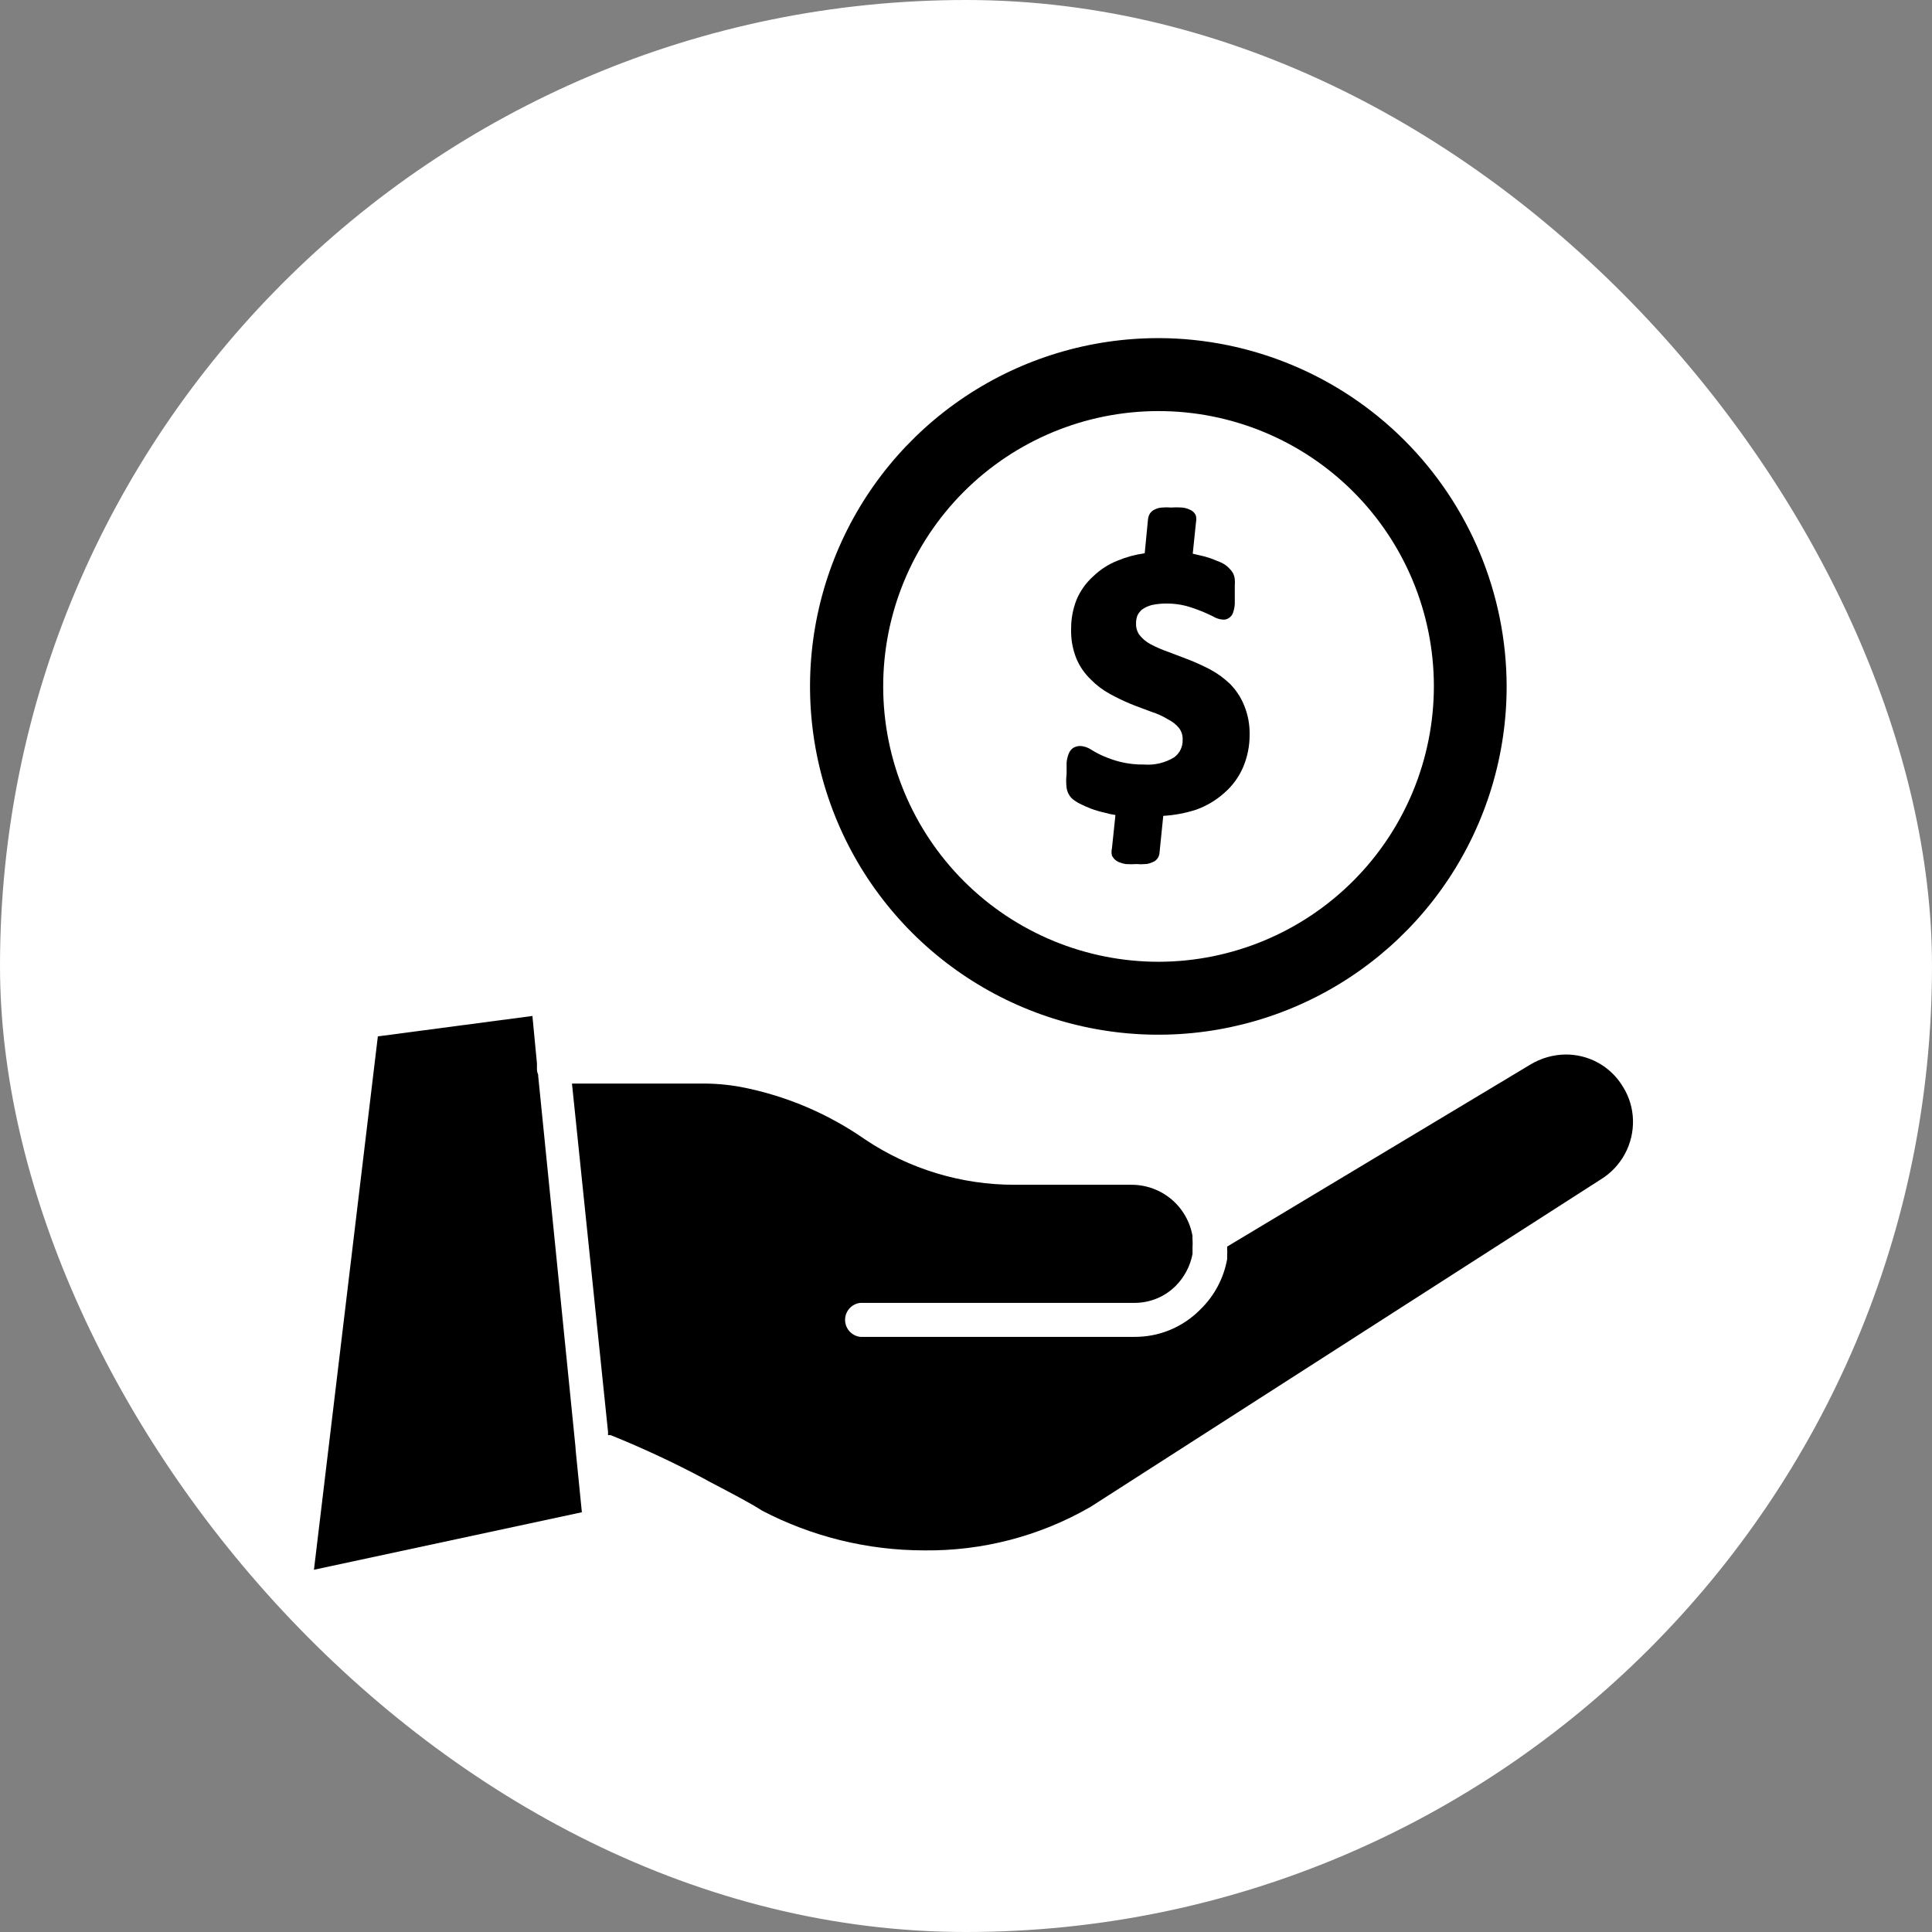
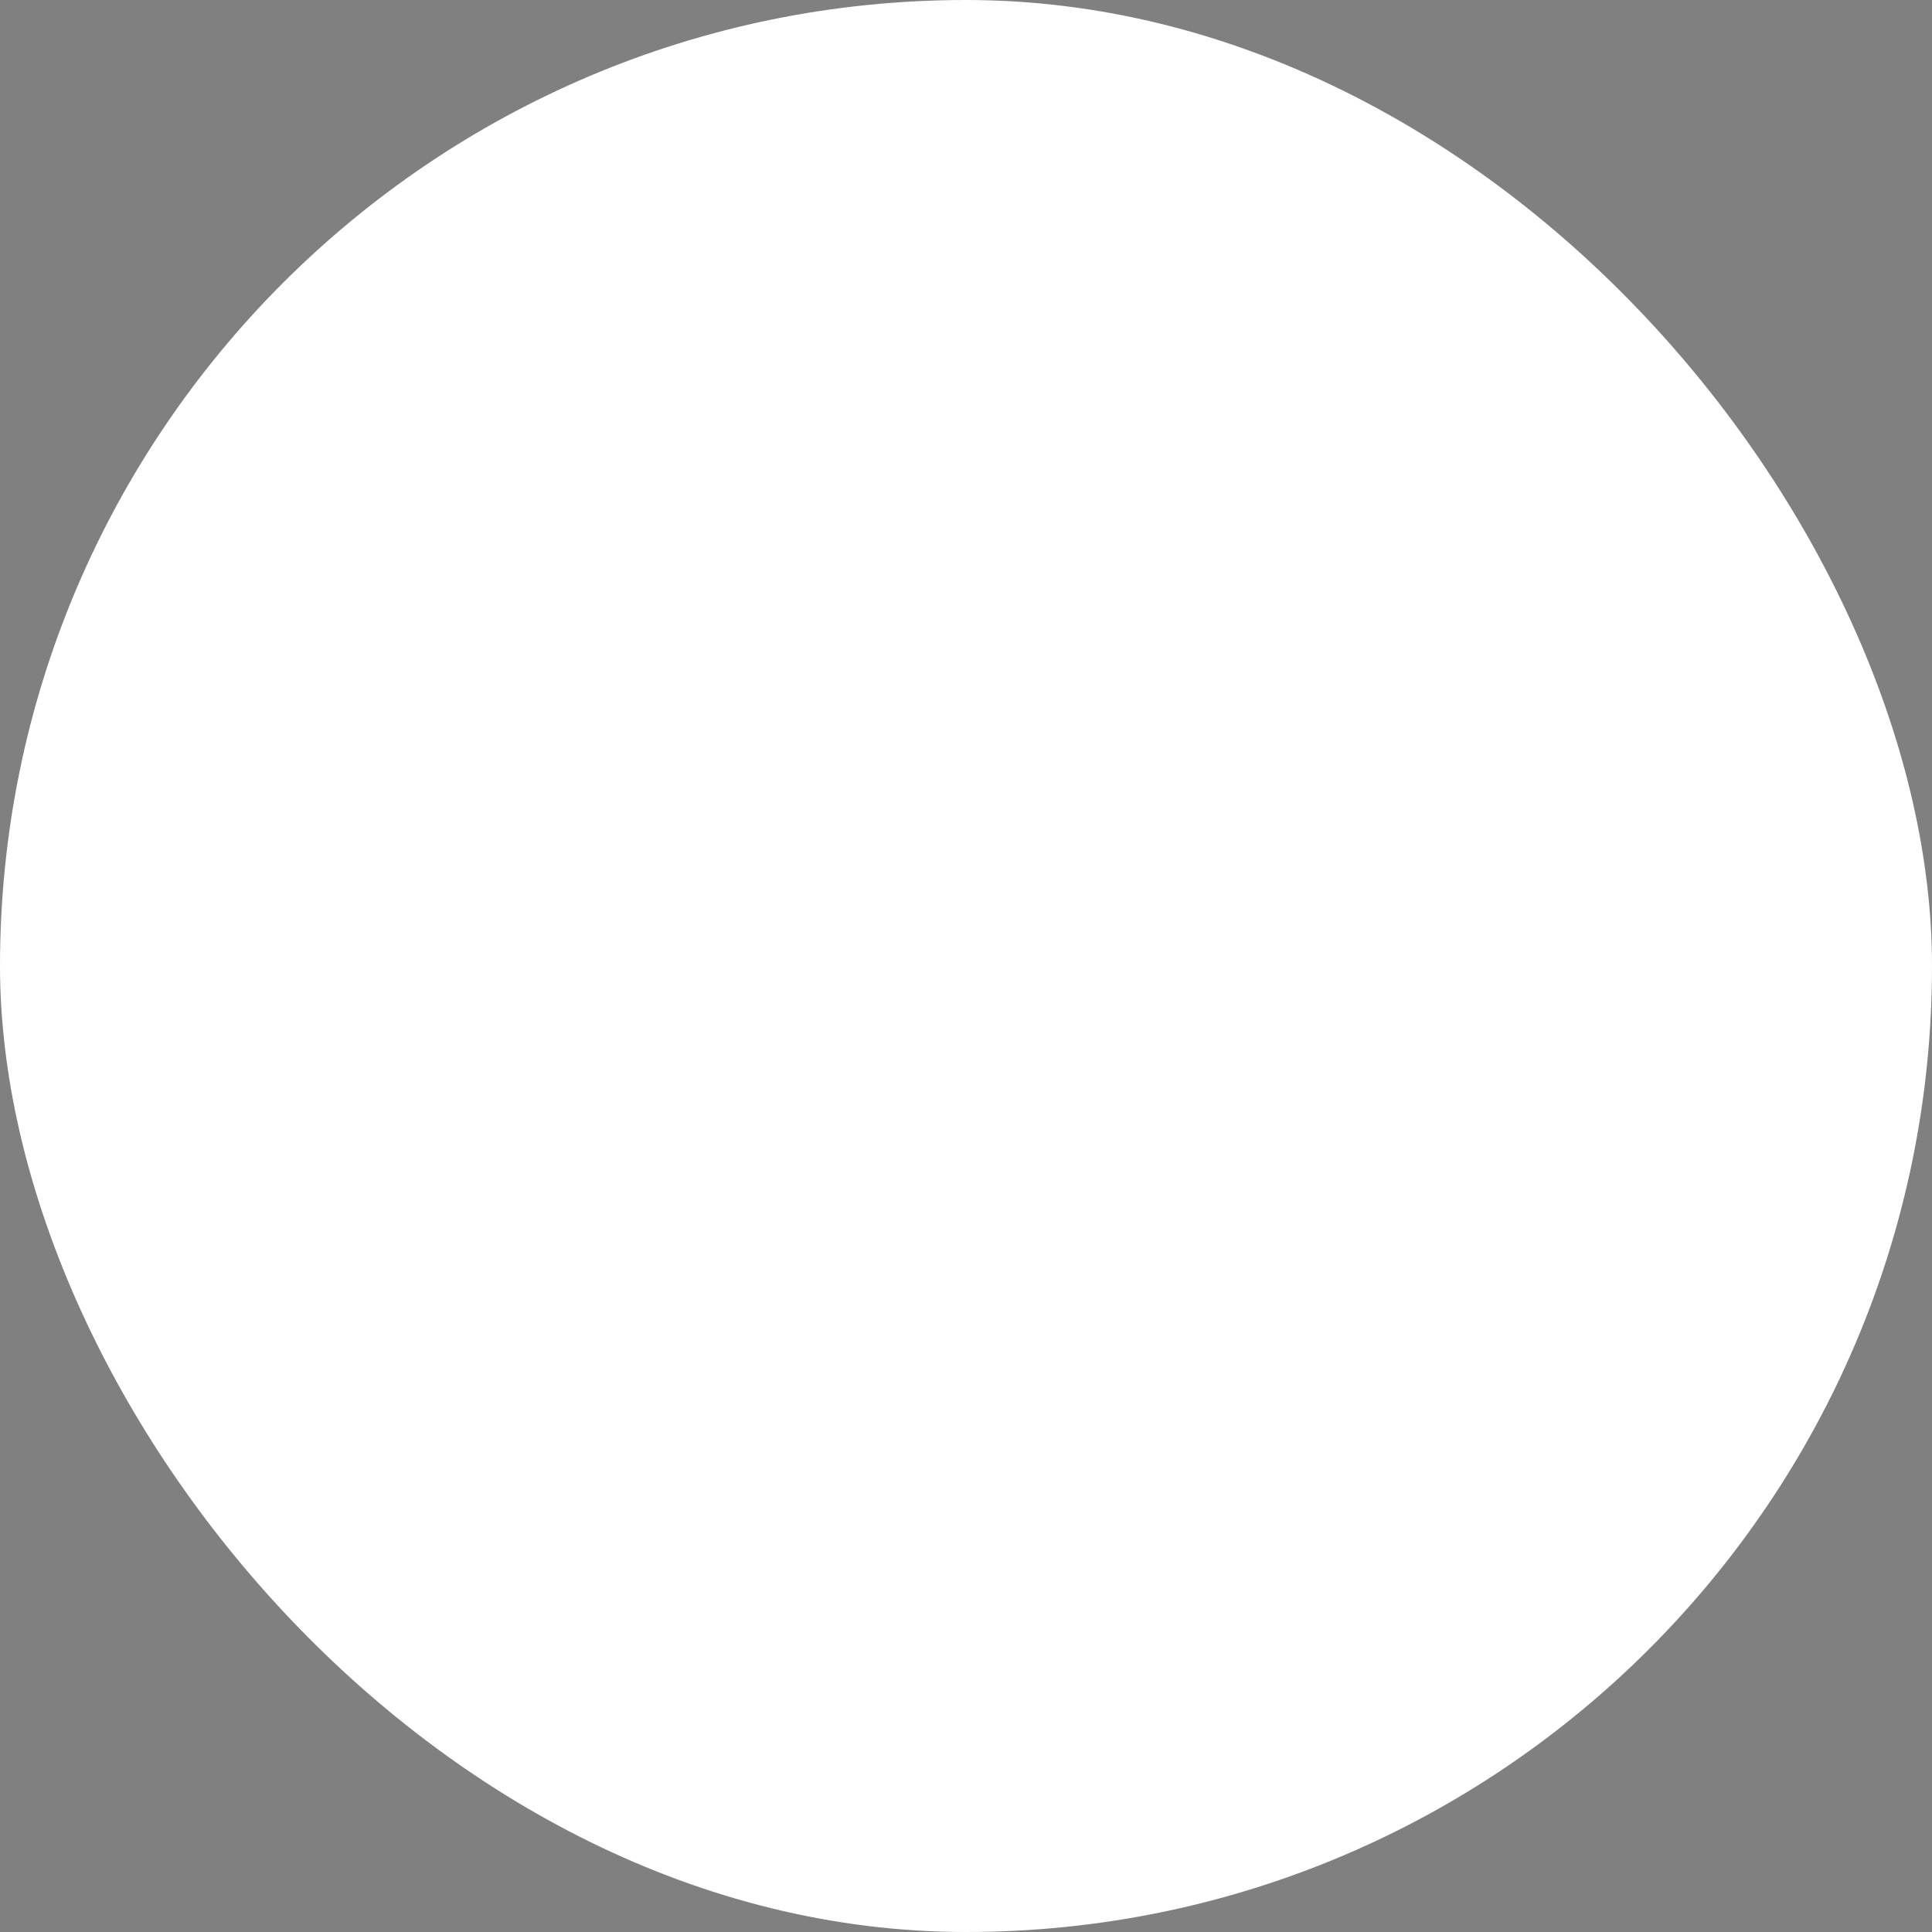
<svg xmlns="http://www.w3.org/2000/svg" width="80" height="80" viewBox="0 0 80 80" fill="none">
  <rect x="0" y="0" width="80" height="80" fill="#808080" stroke="none" />
  <rect width="80" height="80" rx="40" fill="white" />
-   <path d="M67.199 44.996C66.822 44.366 66.207 43.914 65.493 43.742C65.28 43.691 65.062 43.665 64.844 43.665C64.323 43.668 63.812 43.812 63.367 44.083L50.814 51.619V51.73C50.822 51.801 50.822 51.872 50.814 51.943V52.139C50.669 52.936 50.279 53.667 49.696 54.23C48.978 54.957 47.996 55.364 46.974 55.357H35.623C35.39 55.331 35.185 55.191 35.075 54.984C34.965 54.777 34.965 54.529 35.075 54.321C35.185 54.114 35.39 53.974 35.623 53.949H46.991C47.633 53.948 48.247 53.69 48.697 53.232C49.048 52.873 49.285 52.419 49.38 51.926V51.661C49.387 51.548 49.387 51.434 49.38 51.32C49.375 51.275 49.375 51.229 49.38 51.184C49.276 50.582 48.962 50.038 48.492 49.648C48.023 49.259 47.43 49.05 46.82 49.059H42.015C39.809 49.062 37.652 48.409 35.82 47.181C34.283 46.109 32.539 45.37 30.699 45.013C30.137 44.908 29.565 44.86 28.993 44.868H28.267H26.62H23.684L25.178 59.299V59.427H25.289C26.629 59.968 27.94 60.581 29.214 61.262L29.3 61.313C30.512 61.945 31.177 62.303 31.553 62.551C33.621 63.63 35.919 64.195 38.252 64.198C40.674 64.23 43.059 63.608 45.156 62.397L66.287 48.836C66.706 48.579 67.049 48.215 67.283 47.782C67.517 47.349 67.632 46.862 67.618 46.37C67.604 45.883 67.46 45.408 67.2 44.996L67.199 44.996Z" fill="black" />
-   <path d="M23.829 59.914L22.285 44.552V44.501C22.247 44.418 22.23 44.328 22.234 44.236V44.032L22.046 42.069L15.646 42.914L13 65L24.094 62.619L23.838 60.059L23.829 59.914Z" fill="black" />
-   <path d="M50.925 28.312C50.682 28.08 50.41 27.882 50.114 27.723C49.823 27.571 49.523 27.434 49.218 27.314L48.364 26.989C48.115 26.903 47.872 26.798 47.639 26.674C47.464 26.581 47.31 26.453 47.187 26.298C47.086 26.16 47.035 25.991 47.042 25.82C47.038 25.704 47.058 25.587 47.101 25.479C47.147 25.387 47.211 25.306 47.289 25.24C47.413 25.152 47.552 25.089 47.699 25.052C47.906 25.008 48.118 24.988 48.33 24.992C48.589 24.991 48.847 25.023 49.098 25.086C49.319 25.147 49.535 25.221 49.747 25.308C49.943 25.385 50.097 25.462 50.225 25.522C50.353 25.602 50.5 25.649 50.652 25.658C50.74 25.661 50.827 25.634 50.899 25.581C50.977 25.528 51.034 25.45 51.061 25.359C51.099 25.249 51.122 25.134 51.13 25.018V24.6V24.241C51.137 24.159 51.137 24.076 51.13 23.994C51.122 23.895 51.093 23.799 51.044 23.712C51.008 23.653 50.965 23.599 50.916 23.55C50.813 23.438 50.688 23.348 50.549 23.286L50.139 23.123C49.978 23.066 49.813 23.021 49.645 22.987L49.389 22.927L49.525 21.613C49.539 21.534 49.539 21.453 49.525 21.374C49.49 21.259 49.405 21.165 49.295 21.118C49.186 21.061 49.067 21.026 48.945 21.016C48.791 21.005 48.637 21.005 48.484 21.016C48.365 21.005 48.245 21.005 48.126 21.016C48.022 21.02 47.92 21.046 47.827 21.092C47.744 21.126 47.673 21.182 47.622 21.255C47.576 21.327 47.547 21.409 47.537 21.494L47.4 22.91C47.019 22.962 46.646 23.062 46.291 23.209C45.909 23.357 45.561 23.581 45.267 23.866C44.967 24.135 44.73 24.467 44.575 24.839C44.426 25.22 44.351 25.625 44.353 26.034C44.339 26.46 44.415 26.884 44.575 27.28C44.712 27.601 44.913 27.891 45.164 28.133C45.4 28.374 45.67 28.578 45.966 28.739C46.243 28.89 46.528 29.027 46.82 29.149C47.11 29.268 47.409 29.37 47.673 29.473C47.922 29.551 48.16 29.66 48.382 29.797C48.558 29.884 48.713 30.009 48.834 30.164C48.933 30.303 48.981 30.472 48.97 30.642C48.979 30.924 48.848 31.192 48.62 31.359C48.247 31.587 47.811 31.692 47.374 31.658C47.041 31.663 46.708 31.626 46.385 31.547C46.139 31.484 45.899 31.401 45.668 31.299C45.496 31.224 45.331 31.135 45.173 31.035C45.042 30.95 44.892 30.9 44.737 30.89C44.629 30.887 44.522 30.917 44.43 30.975C44.348 31.035 44.286 31.118 44.251 31.214C44.206 31.329 44.177 31.449 44.166 31.572V32.042C44.142 32.237 44.142 32.435 44.166 32.63C44.19 32.783 44.258 32.925 44.362 33.04C44.467 33.135 44.585 33.216 44.712 33.279C44.862 33.355 45.016 33.424 45.173 33.484C45.362 33.554 45.556 33.611 45.753 33.654C45.896 33.696 46.041 33.727 46.188 33.748L46.043 35.131C46.02 35.229 46.02 35.331 46.043 35.43C46.098 35.54 46.188 35.63 46.299 35.686C46.4 35.729 46.506 35.761 46.615 35.779C46.766 35.789 46.917 35.789 47.067 35.779C47.187 35.79 47.306 35.79 47.426 35.779C47.52 35.775 47.613 35.751 47.699 35.711C47.808 35.679 47.9 35.605 47.955 35.506C47.99 35.444 48.01 35.373 48.014 35.302L48.168 33.783C48.632 33.756 49.091 33.67 49.534 33.526C49.965 33.371 50.362 33.134 50.703 32.827C51.033 32.538 51.296 32.18 51.471 31.777C51.654 31.348 51.747 30.886 51.744 30.42C51.752 30.002 51.674 29.586 51.514 29.2C51.378 28.868 51.178 28.566 50.925 28.312L50.925 28.312Z" fill="black" />
-   <path d="M47.99 14.001C45.135 13.995 42.343 14.837 39.968 16.42C37.593 18.002 35.74 20.254 34.645 22.89C33.55 25.526 33.262 28.427 33.817 31.227C34.372 34.027 35.745 36.599 37.763 38.618C39.78 40.637 42.352 42.012 45.151 42.568C47.951 43.125 50.852 42.838 53.489 41.745C56.126 40.652 58.378 38.8 59.962 36.426C61.546 34.051 62.39 31.26 62.387 28.405C62.375 24.59 60.855 20.934 58.158 18.235C55.461 15.536 51.805 14.014 47.989 14L47.99 14.001ZM47.99 39.825C44.966 39.829 42.064 38.633 39.922 36.497C37.781 34.362 36.576 31.464 36.571 28.44C36.566 25.416 37.763 22.515 39.898 20.373C42.033 18.232 44.931 17.026 47.955 17.022C50.979 17.017 53.881 18.214 56.023 20.349C58.164 22.484 59.37 25.382 59.374 28.406C59.374 31.429 58.176 34.328 56.042 36.468C53.908 38.609 51.012 39.816 47.99 39.825Z" fill="black" />
</svg>